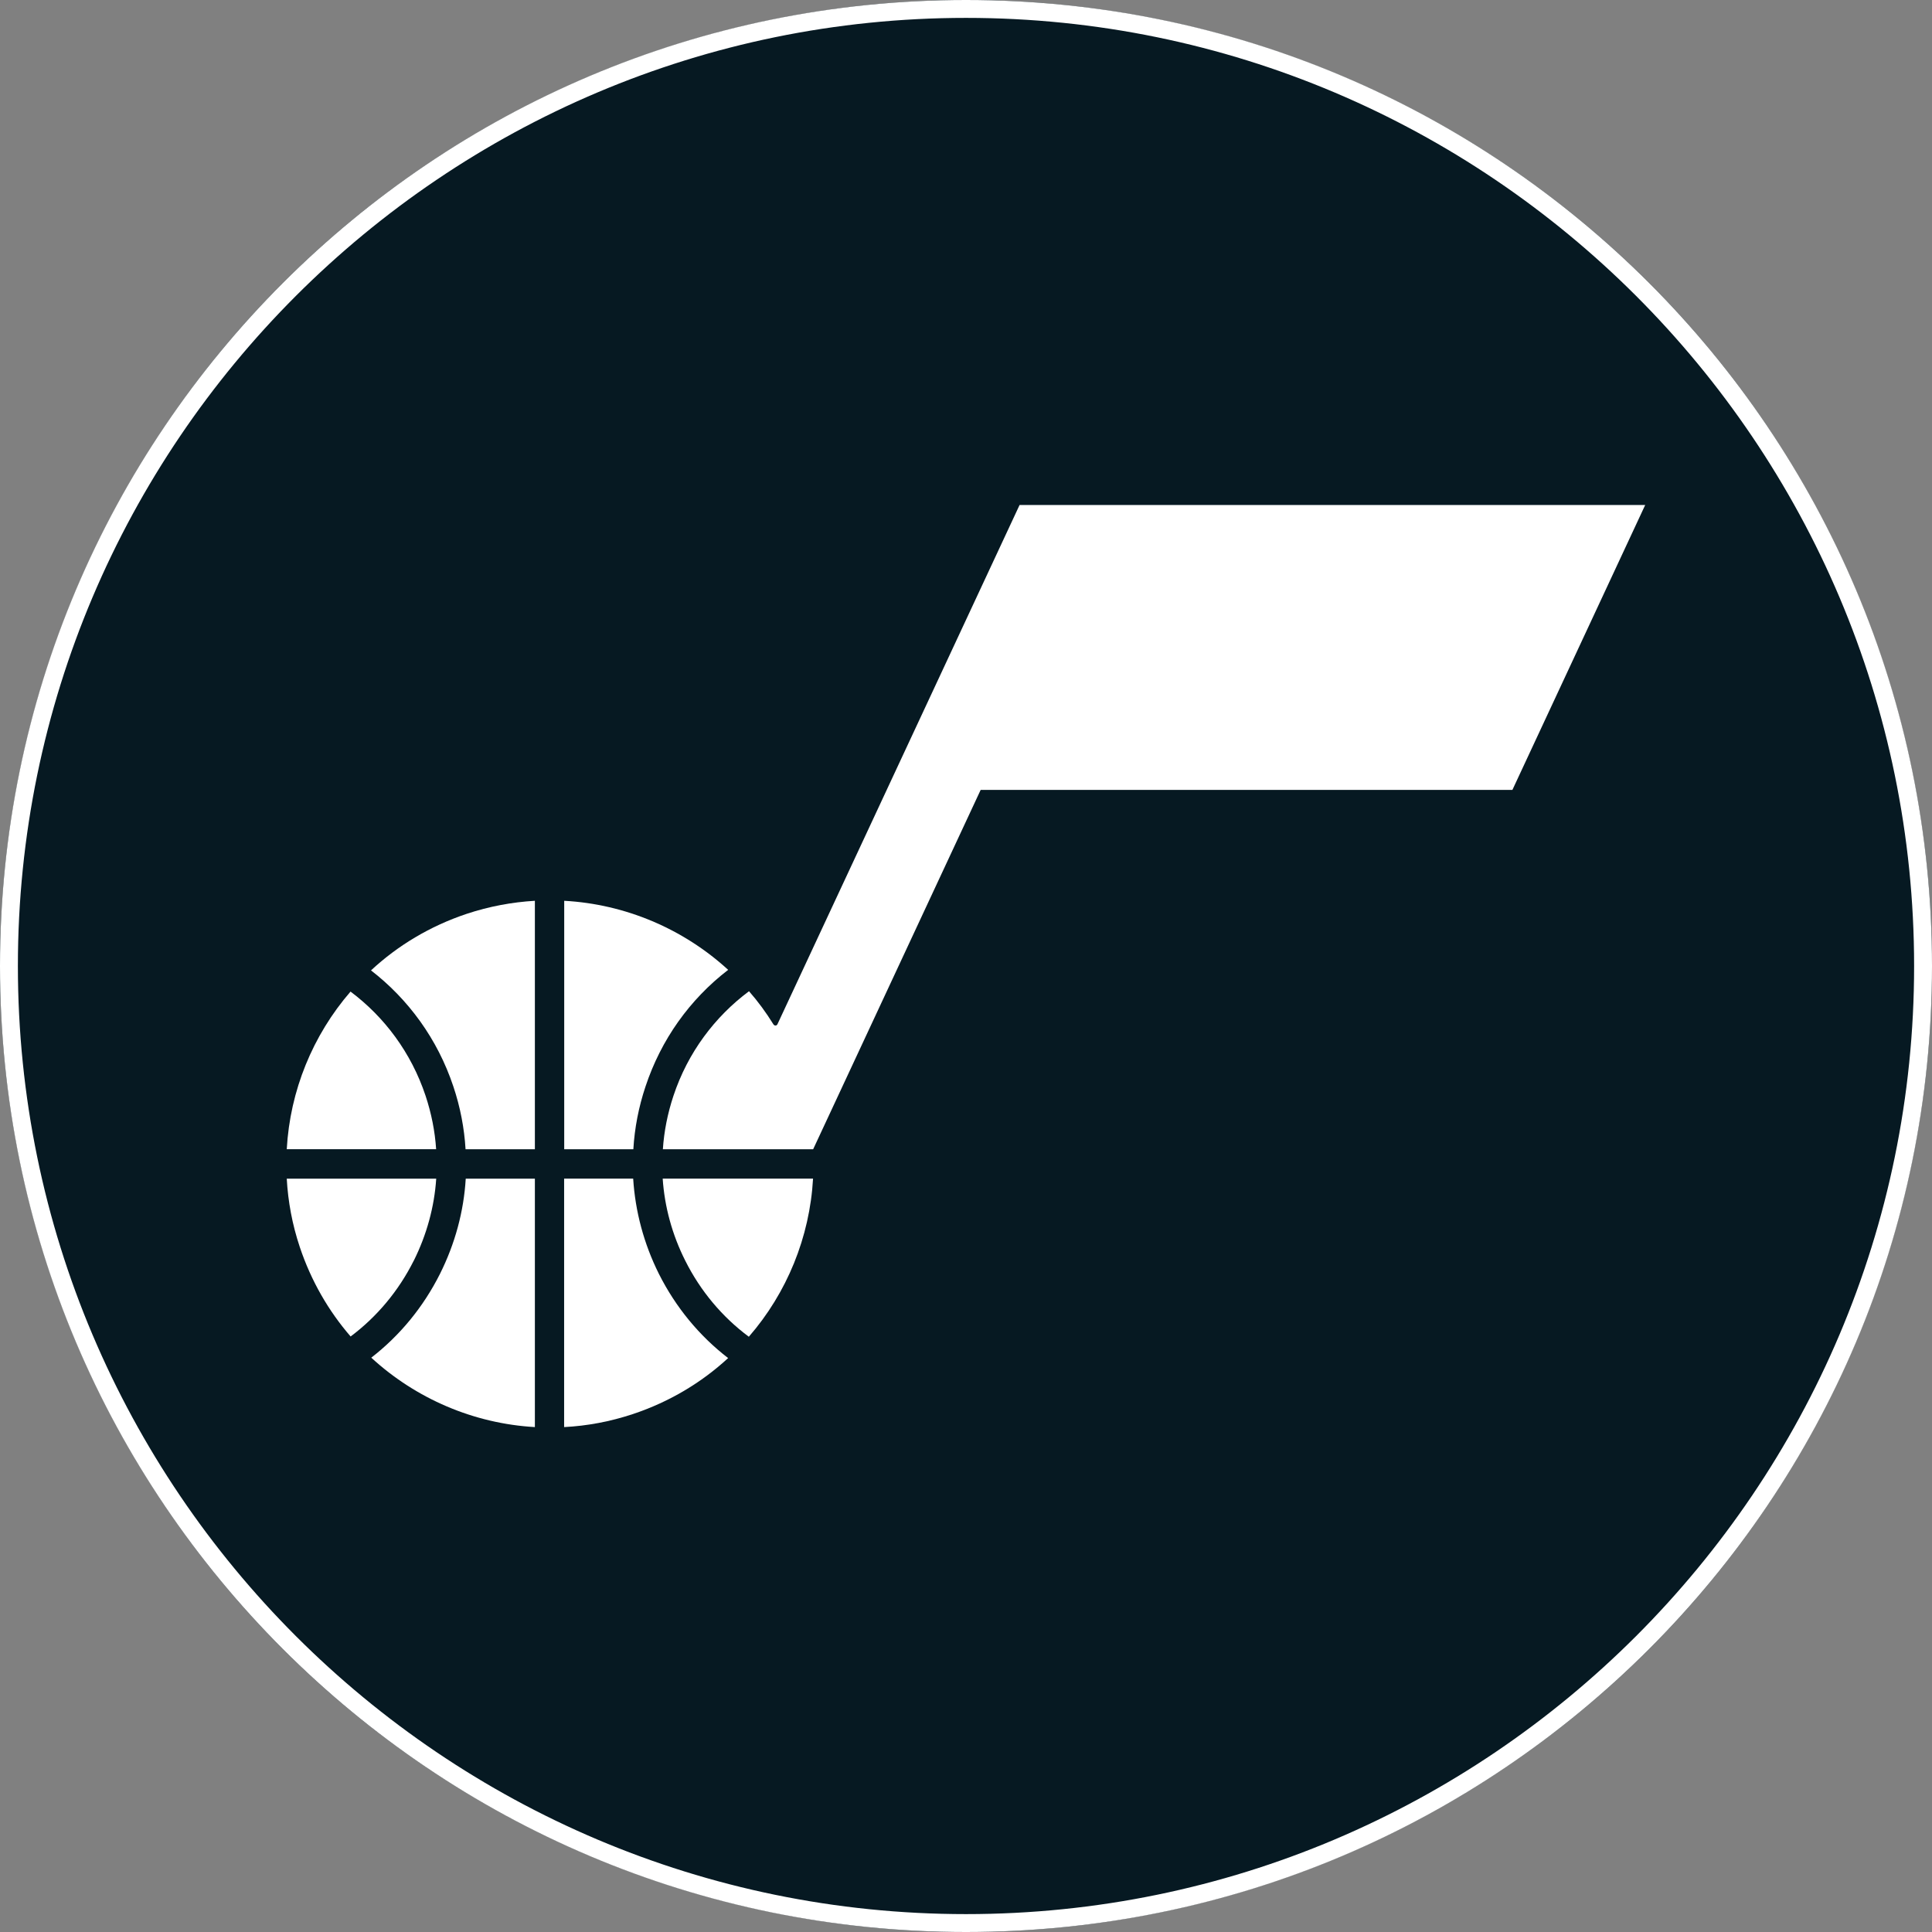
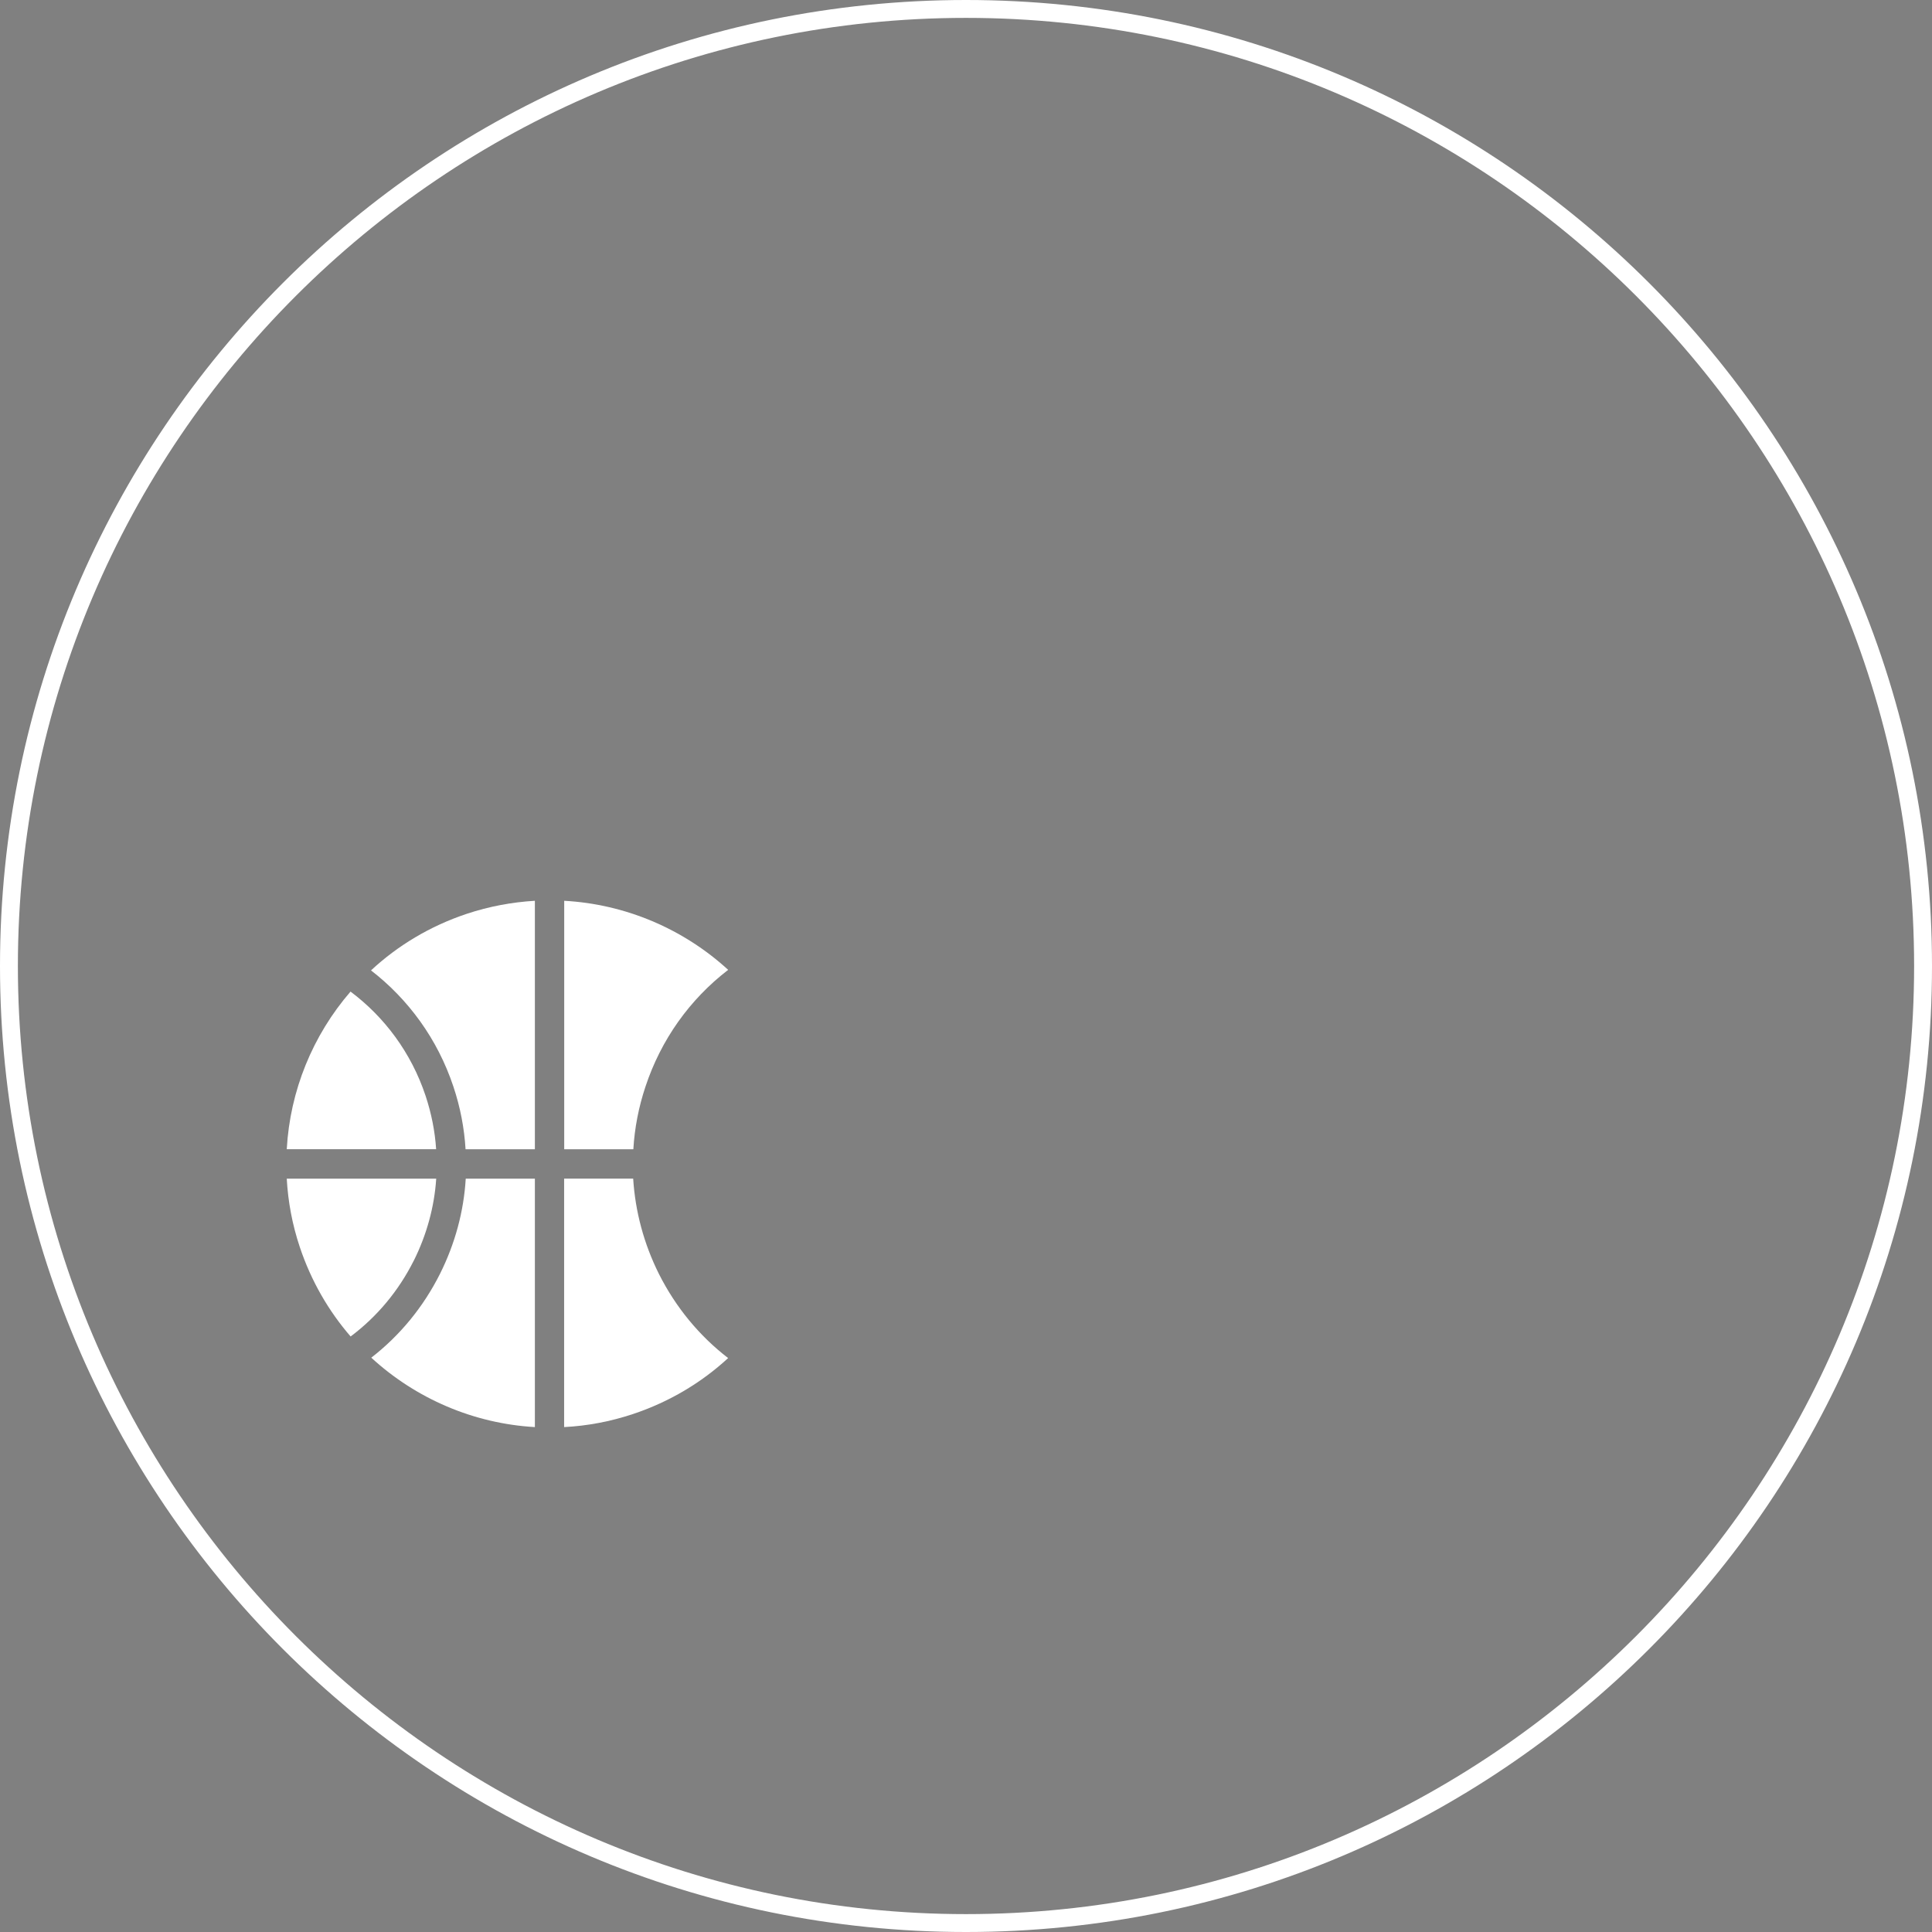
<svg xmlns="http://www.w3.org/2000/svg" viewBox="0 0 216 216" data-sanitized-data-name="Layer 1" data-name="Layer 1" id="Layer_1">
  <rect x="0" y="0" width="216" height="216" fill="#808080" stroke="none" />
  <defs>
    <style>
      .cls-1 {
        fill: #061922;
      }

      .cls-1, .cls-2 {
        stroke-width: 0px;
      }

      .cls-2 {
        fill: #fff;
      }
    </style>
  </defs>
-   <circle r="108" cy="108" cx="108" class="cls-1" />
  <path d="M108,2c58.45,0,106,47.55,106,106s-47.55,106-106,106S2,166.45,2,108,49.55,2,108,2M108,0C48.35,0,0,48.35,0,108s48.35,108,108,108,108-48.35,108-108S167.65,0,108,0h0Z" class="cls-2" />
  <g>
-     <path d="M183.94,56.45l-14.85,31.86h-59.45l-18.73,40.18h-16.8c.13-2,.53-4.01,1.18-5.97,1.61-4.85,4.63-8.85,8.45-11.7,1,1.14,1.91,2.38,2.72,3.69.13.21.38.18.46,0,0,0,0,0,0,0l27.07-58.05h69.95Z" class="cls-2" />
    <path d="M46.26,140.94c-1.7,3.39-4.11,6.27-7.06,8.48-2.46-2.84-4.41-6.2-5.68-9.99-.85-2.54-1.32-5.11-1.46-7.65h16.71c-.21,3.15-1.06,6.26-2.51,9.17" class="cls-2" />
    <path d="M59.8,131.77v27.78c-6.83-.39-13.3-3.17-18.29-7.76,3.19-2.47,5.81-5.65,7.68-9.37,1.69-3.38,2.66-6.98,2.88-10.64h7.73Z" class="cls-2" />
    <path d="M47.58,122.51c.65,1.96,1.05,3.97,1.18,5.97h-16.7c.36-6.53,2.9-12.73,7.13-17.62,3.79,2.84,6.78,6.82,8.39,11.65" class="cls-2" />
    <path d="M59.8,100.71v27.78h-7.75c-.14-2.36-.59-4.71-1.36-7.01-1.78-5.35-5.06-9.78-9.21-12.99,2.98-2.77,6.59-4.95,10.69-6.32,2.53-.84,5.09-1.31,7.62-1.46" class="cls-2" />
    <path d="M70.81,128.49h-7.73v-27.78c6.84.37,13.33,3.14,18.33,7.72-4.29,3.3-7.5,7.79-9.24,13.04-.77,2.3-1.22,4.65-1.36,7.01" class="cls-2" />
    <path d="M81.41,151.83c-2.97,2.74-6.56,4.9-10.64,6.26-2.55.85-5.14,1.33-7.7,1.46v-27.78h7.72c.23,3.66,1.19,7.27,2.87,10.64,1.88,3.74,4.52,6.94,7.74,9.42" class="cls-2" />
-     <path d="M90.9,131.77c-.37,6.55-2.92,12.78-7.18,17.68-2.97-2.21-5.41-5.11-7.11-8.51-1.46-2.9-2.31-6.02-2.52-9.17h16.81Z" class="cls-2" />
  </g>
</svg>